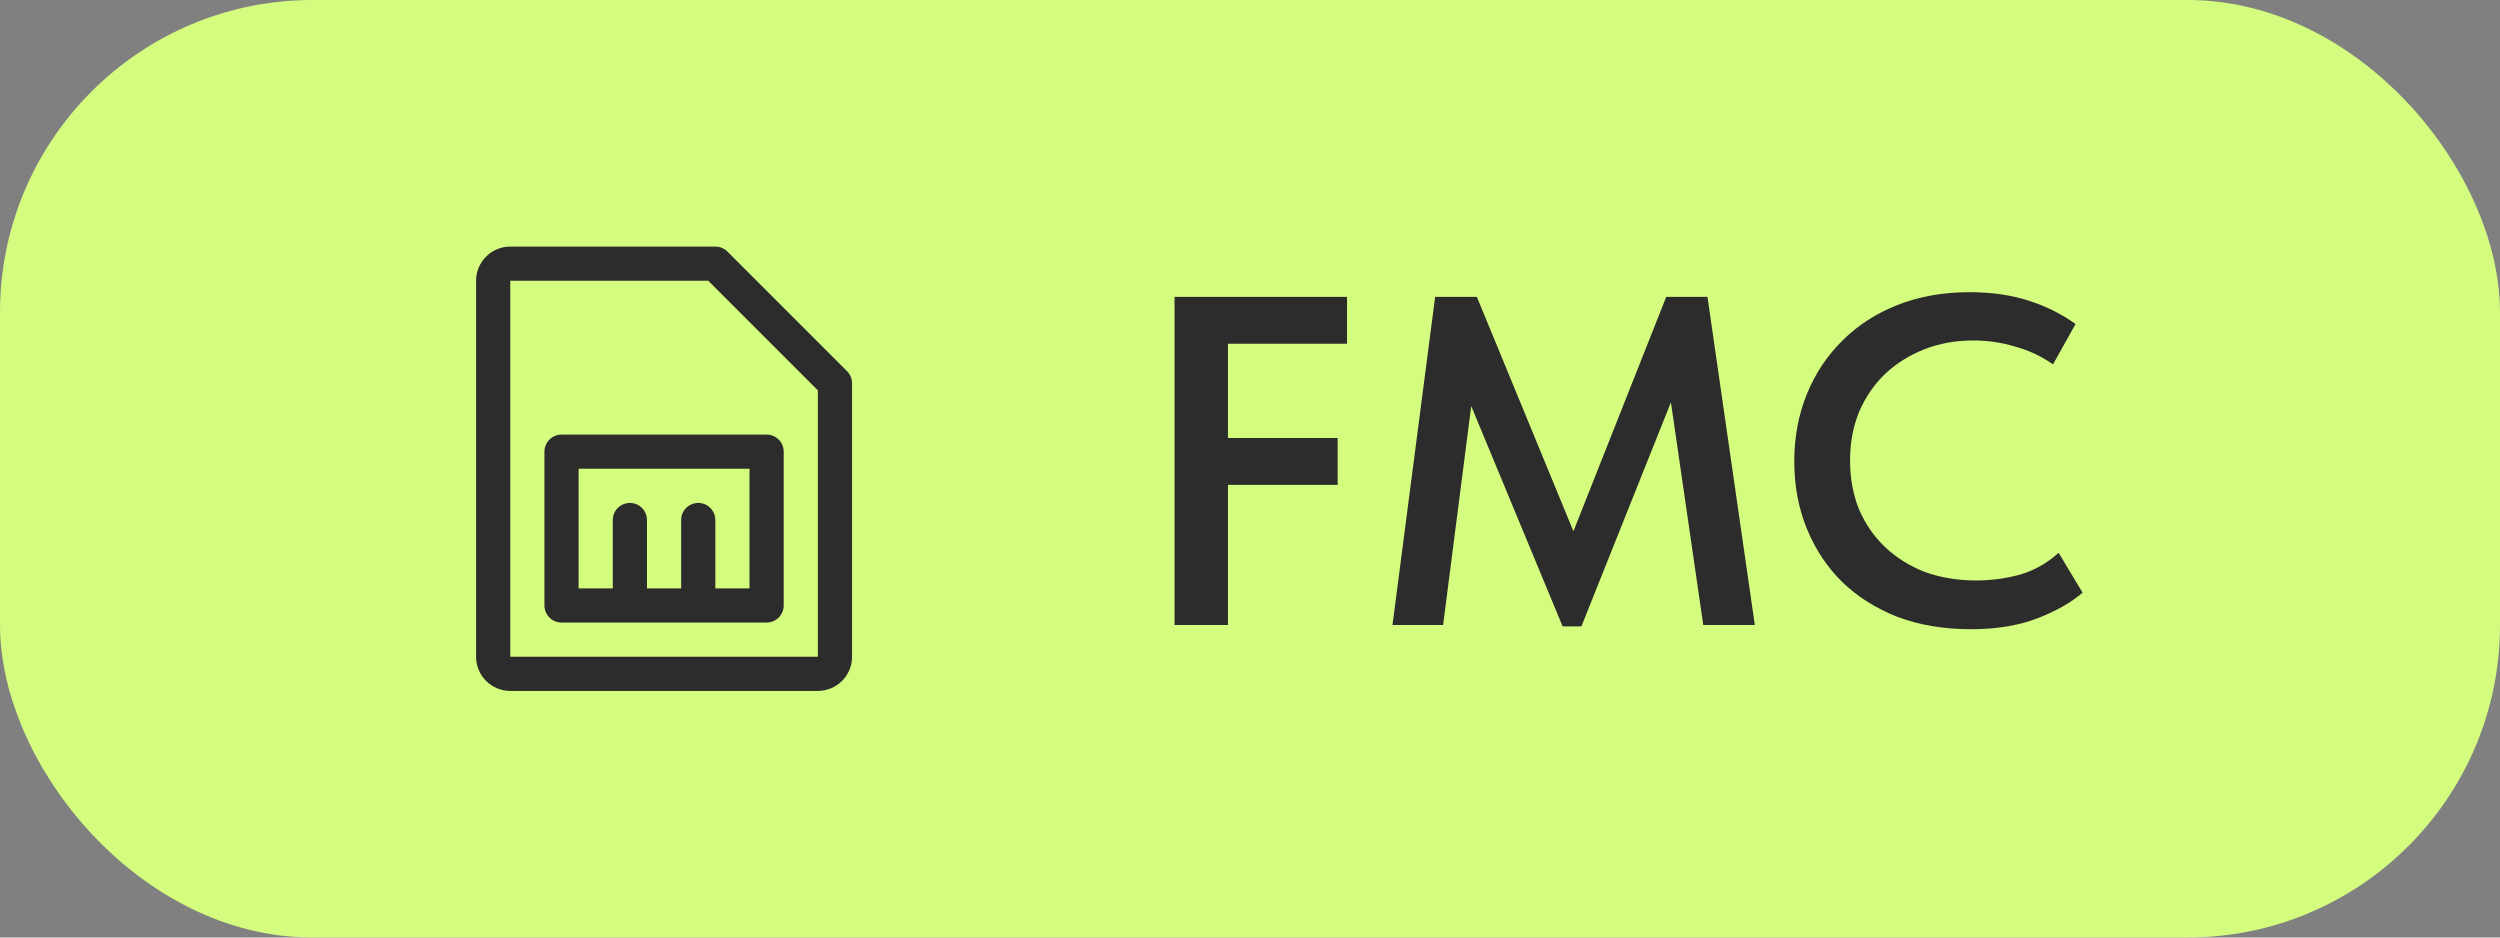
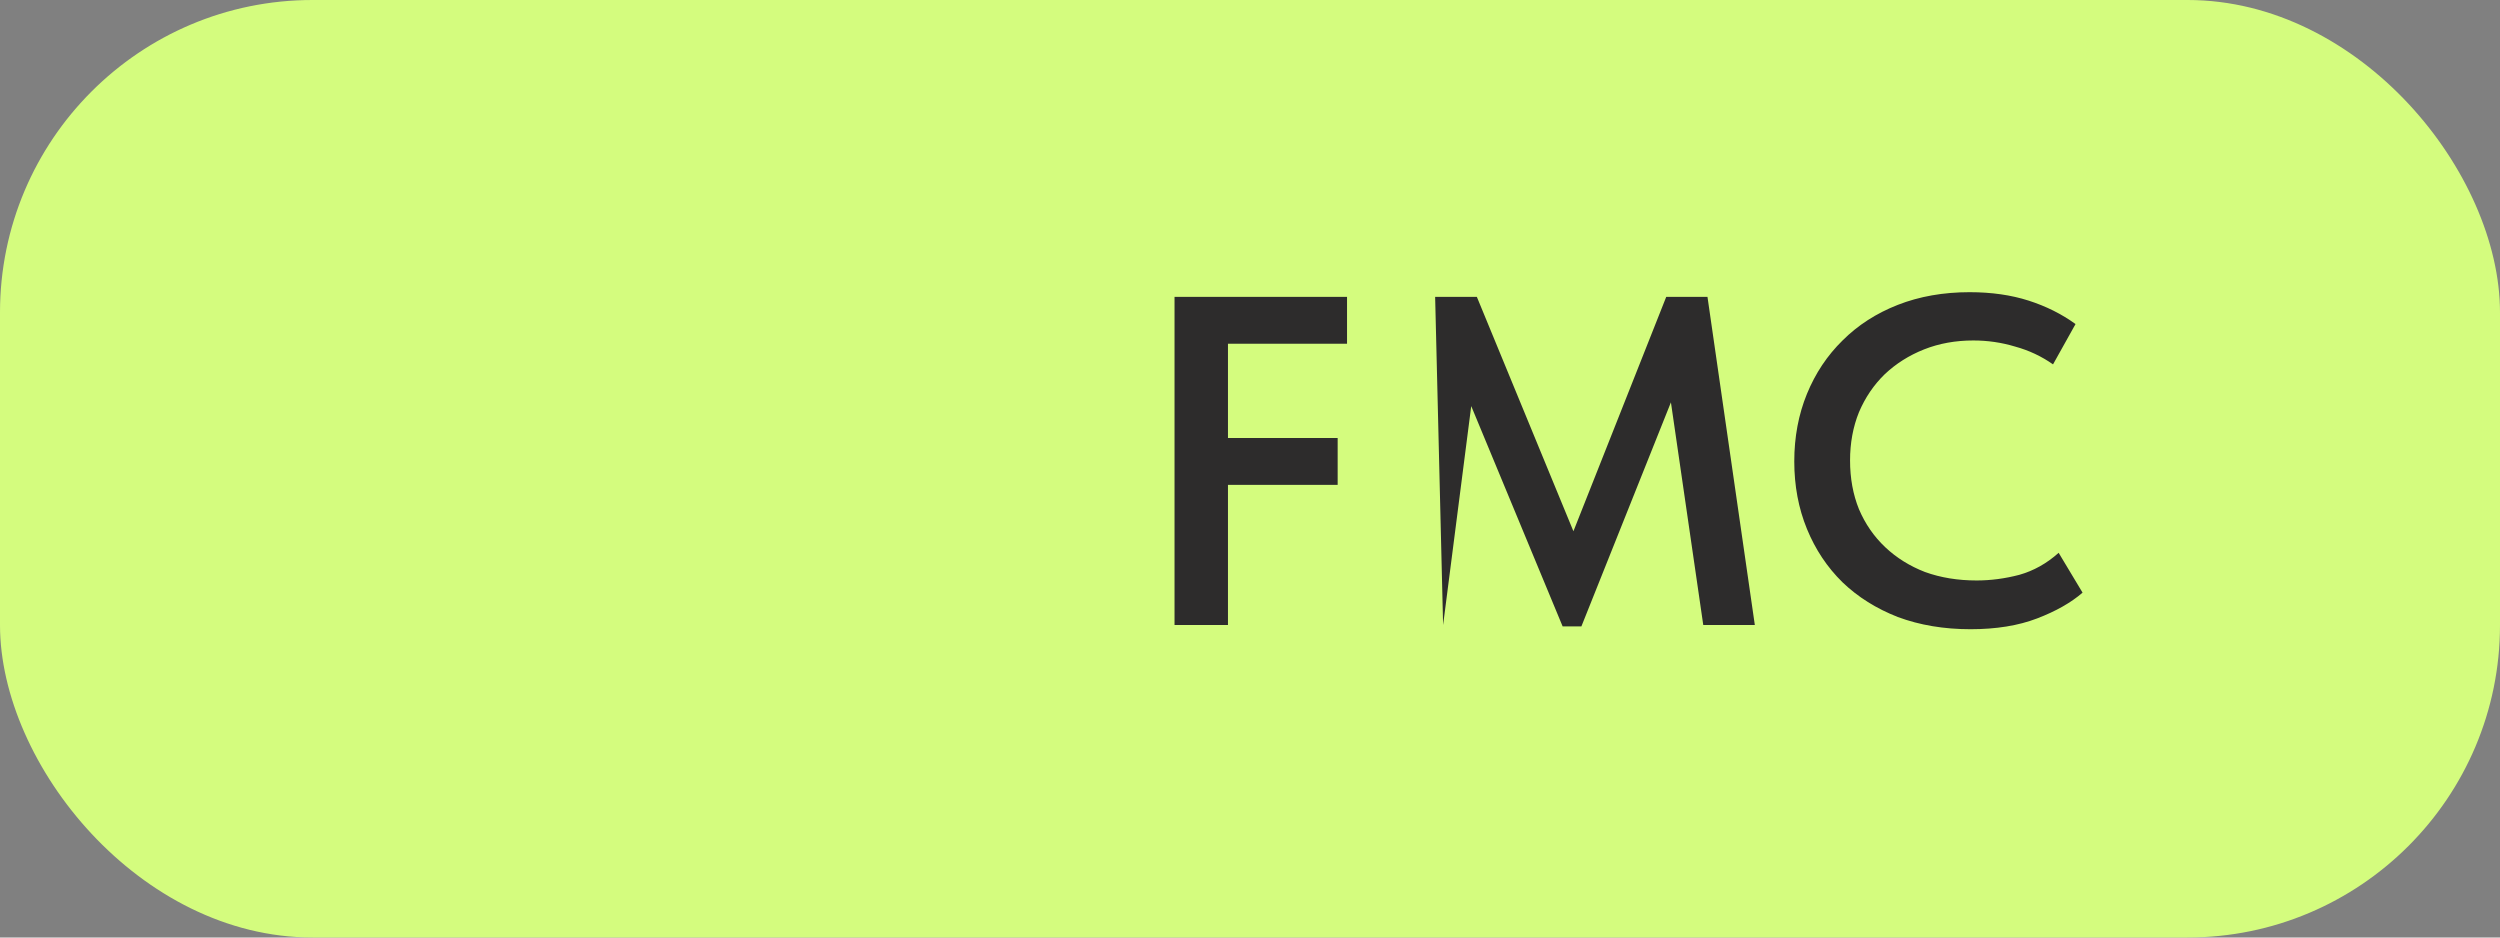
<svg xmlns="http://www.w3.org/2000/svg" width="128" height="48" viewBox="0 0 128 48" fill="none">
  <rect x="0" y="0" width="128" height="48" fill="#808080" stroke="none" />
  <rect width="128" height="48" rx="16" fill="#D4FC7E" />
  <g clip-path="url(#clip0_1_222)">
-     <path d="M43.369 19.006L37.244 12.881C37.163 12.8 37.066 12.735 36.96 12.691C36.854 12.648 36.74 12.625 36.625 12.625H26.125C25.661 12.625 25.216 12.809 24.888 13.138C24.559 13.466 24.375 13.911 24.375 14.375V33.625C24.375 34.089 24.559 34.534 24.888 34.862C25.216 35.191 25.661 35.375 26.125 35.375H41.875C42.339 35.375 42.784 35.191 43.112 34.862C43.441 34.534 43.625 34.089 43.625 33.625V19.625C43.625 19.51 43.602 19.396 43.559 19.29C43.515 19.184 43.45 19.087 43.369 19.006ZM41.875 33.625H26.125V14.375H36.263L41.875 19.987V33.625ZM39.25 22.25H28.75C28.518 22.25 28.295 22.342 28.131 22.506C27.967 22.67 27.875 22.893 27.875 23.125V31C27.875 31.232 27.967 31.455 28.131 31.619C28.295 31.783 28.518 31.875 28.75 31.875H39.25C39.482 31.875 39.705 31.783 39.869 31.619C40.033 31.455 40.125 31.232 40.125 31V23.125C40.125 22.893 40.033 22.67 39.869 22.506C39.705 22.342 39.482 22.25 39.25 22.25ZM38.375 30.125H36.625V26.625C36.625 26.393 36.533 26.17 36.369 26.006C36.205 25.842 35.982 25.75 35.75 25.75C35.518 25.75 35.295 25.842 35.131 26.006C34.967 26.17 34.875 26.393 34.875 26.625V30.125H33.125V26.625C33.125 26.393 33.033 26.17 32.869 26.006C32.705 25.842 32.482 25.75 32.25 25.75C32.018 25.75 31.795 25.842 31.631 26.006C31.467 26.17 31.375 26.393 31.375 26.625V30.125H29.625V24H38.375V30.125Z" fill="#2D2C2C" />
-   </g>
-   <path d="M60.136 15.2H68.968V17.6H62.872V22.424H68.488V24.824H62.872V32H60.136V15.2ZM73.479 15.2H75.615L80.559 27.2L85.311 15.2H87.423L89.847 32H87.207L85.551 20.6L80.967 32.072H80.007L75.327 20.792L73.887 32H71.295L73.479 15.2ZM100.891 32.216C99.531 32.216 98.291 32.008 97.171 31.592C96.067 31.16 95.123 30.568 94.339 29.816C93.555 29.048 92.947 28.136 92.515 27.08C92.083 26.024 91.867 24.872 91.867 23.624C91.867 22.376 92.083 21.224 92.515 20.168C92.947 19.112 93.555 18.2 94.339 17.432C95.123 16.648 96.067 16.04 97.171 15.608C98.275 15.176 99.499 14.96 100.843 14.96C101.963 14.96 102.971 15.104 103.867 15.392C104.763 15.68 105.563 16.08 106.267 16.592L105.115 18.656C104.523 18.24 103.875 17.936 103.171 17.744C102.483 17.536 101.771 17.432 101.035 17.432C100.123 17.432 99.283 17.584 98.515 17.888C97.747 18.192 97.075 18.616 96.499 19.16C95.939 19.704 95.499 20.352 95.179 21.104C94.875 21.856 94.723 22.68 94.723 23.576C94.723 24.488 94.875 25.32 95.179 26.072C95.499 26.824 95.947 27.472 96.523 28.016C97.099 28.56 97.779 28.984 98.563 29.288C99.363 29.576 100.243 29.72 101.203 29.72C101.923 29.72 102.651 29.624 103.387 29.432C104.123 29.224 104.795 28.848 105.403 28.304L106.627 30.344C106.035 30.856 105.259 31.296 104.299 31.664C103.339 32.032 102.203 32.216 100.891 32.216Z" fill="#2D2C2C" />
+     </g>
+   <path d="M60.136 15.2H68.968V17.6H62.872V22.424H68.488V24.824H62.872V32H60.136V15.2ZM73.479 15.2H75.615L80.559 27.2L85.311 15.2H87.423L89.847 32H87.207L85.551 20.6L80.967 32.072H80.007L75.327 20.792L73.887 32L73.479 15.2ZM100.891 32.216C99.531 32.216 98.291 32.008 97.171 31.592C96.067 31.16 95.123 30.568 94.339 29.816C93.555 29.048 92.947 28.136 92.515 27.08C92.083 26.024 91.867 24.872 91.867 23.624C91.867 22.376 92.083 21.224 92.515 20.168C92.947 19.112 93.555 18.2 94.339 17.432C95.123 16.648 96.067 16.04 97.171 15.608C98.275 15.176 99.499 14.96 100.843 14.96C101.963 14.96 102.971 15.104 103.867 15.392C104.763 15.68 105.563 16.08 106.267 16.592L105.115 18.656C104.523 18.24 103.875 17.936 103.171 17.744C102.483 17.536 101.771 17.432 101.035 17.432C100.123 17.432 99.283 17.584 98.515 17.888C97.747 18.192 97.075 18.616 96.499 19.16C95.939 19.704 95.499 20.352 95.179 21.104C94.875 21.856 94.723 22.68 94.723 23.576C94.723 24.488 94.875 25.32 95.179 26.072C95.499 26.824 95.947 27.472 96.523 28.016C97.099 28.56 97.779 28.984 98.563 29.288C99.363 29.576 100.243 29.72 101.203 29.72C101.923 29.72 102.651 29.624 103.387 29.432C104.123 29.224 104.795 28.848 105.403 28.304L106.627 30.344C106.035 30.856 105.259 31.296 104.299 31.664C103.339 32.032 102.203 32.216 100.891 32.216Z" fill="#2D2C2C" />
  <defs>
    <clipPath id="clip0_1_222">
      <rect width="28" height="28" fill="white" transform="translate(20 10)" />
    </clipPath>
  </defs>
</svg>